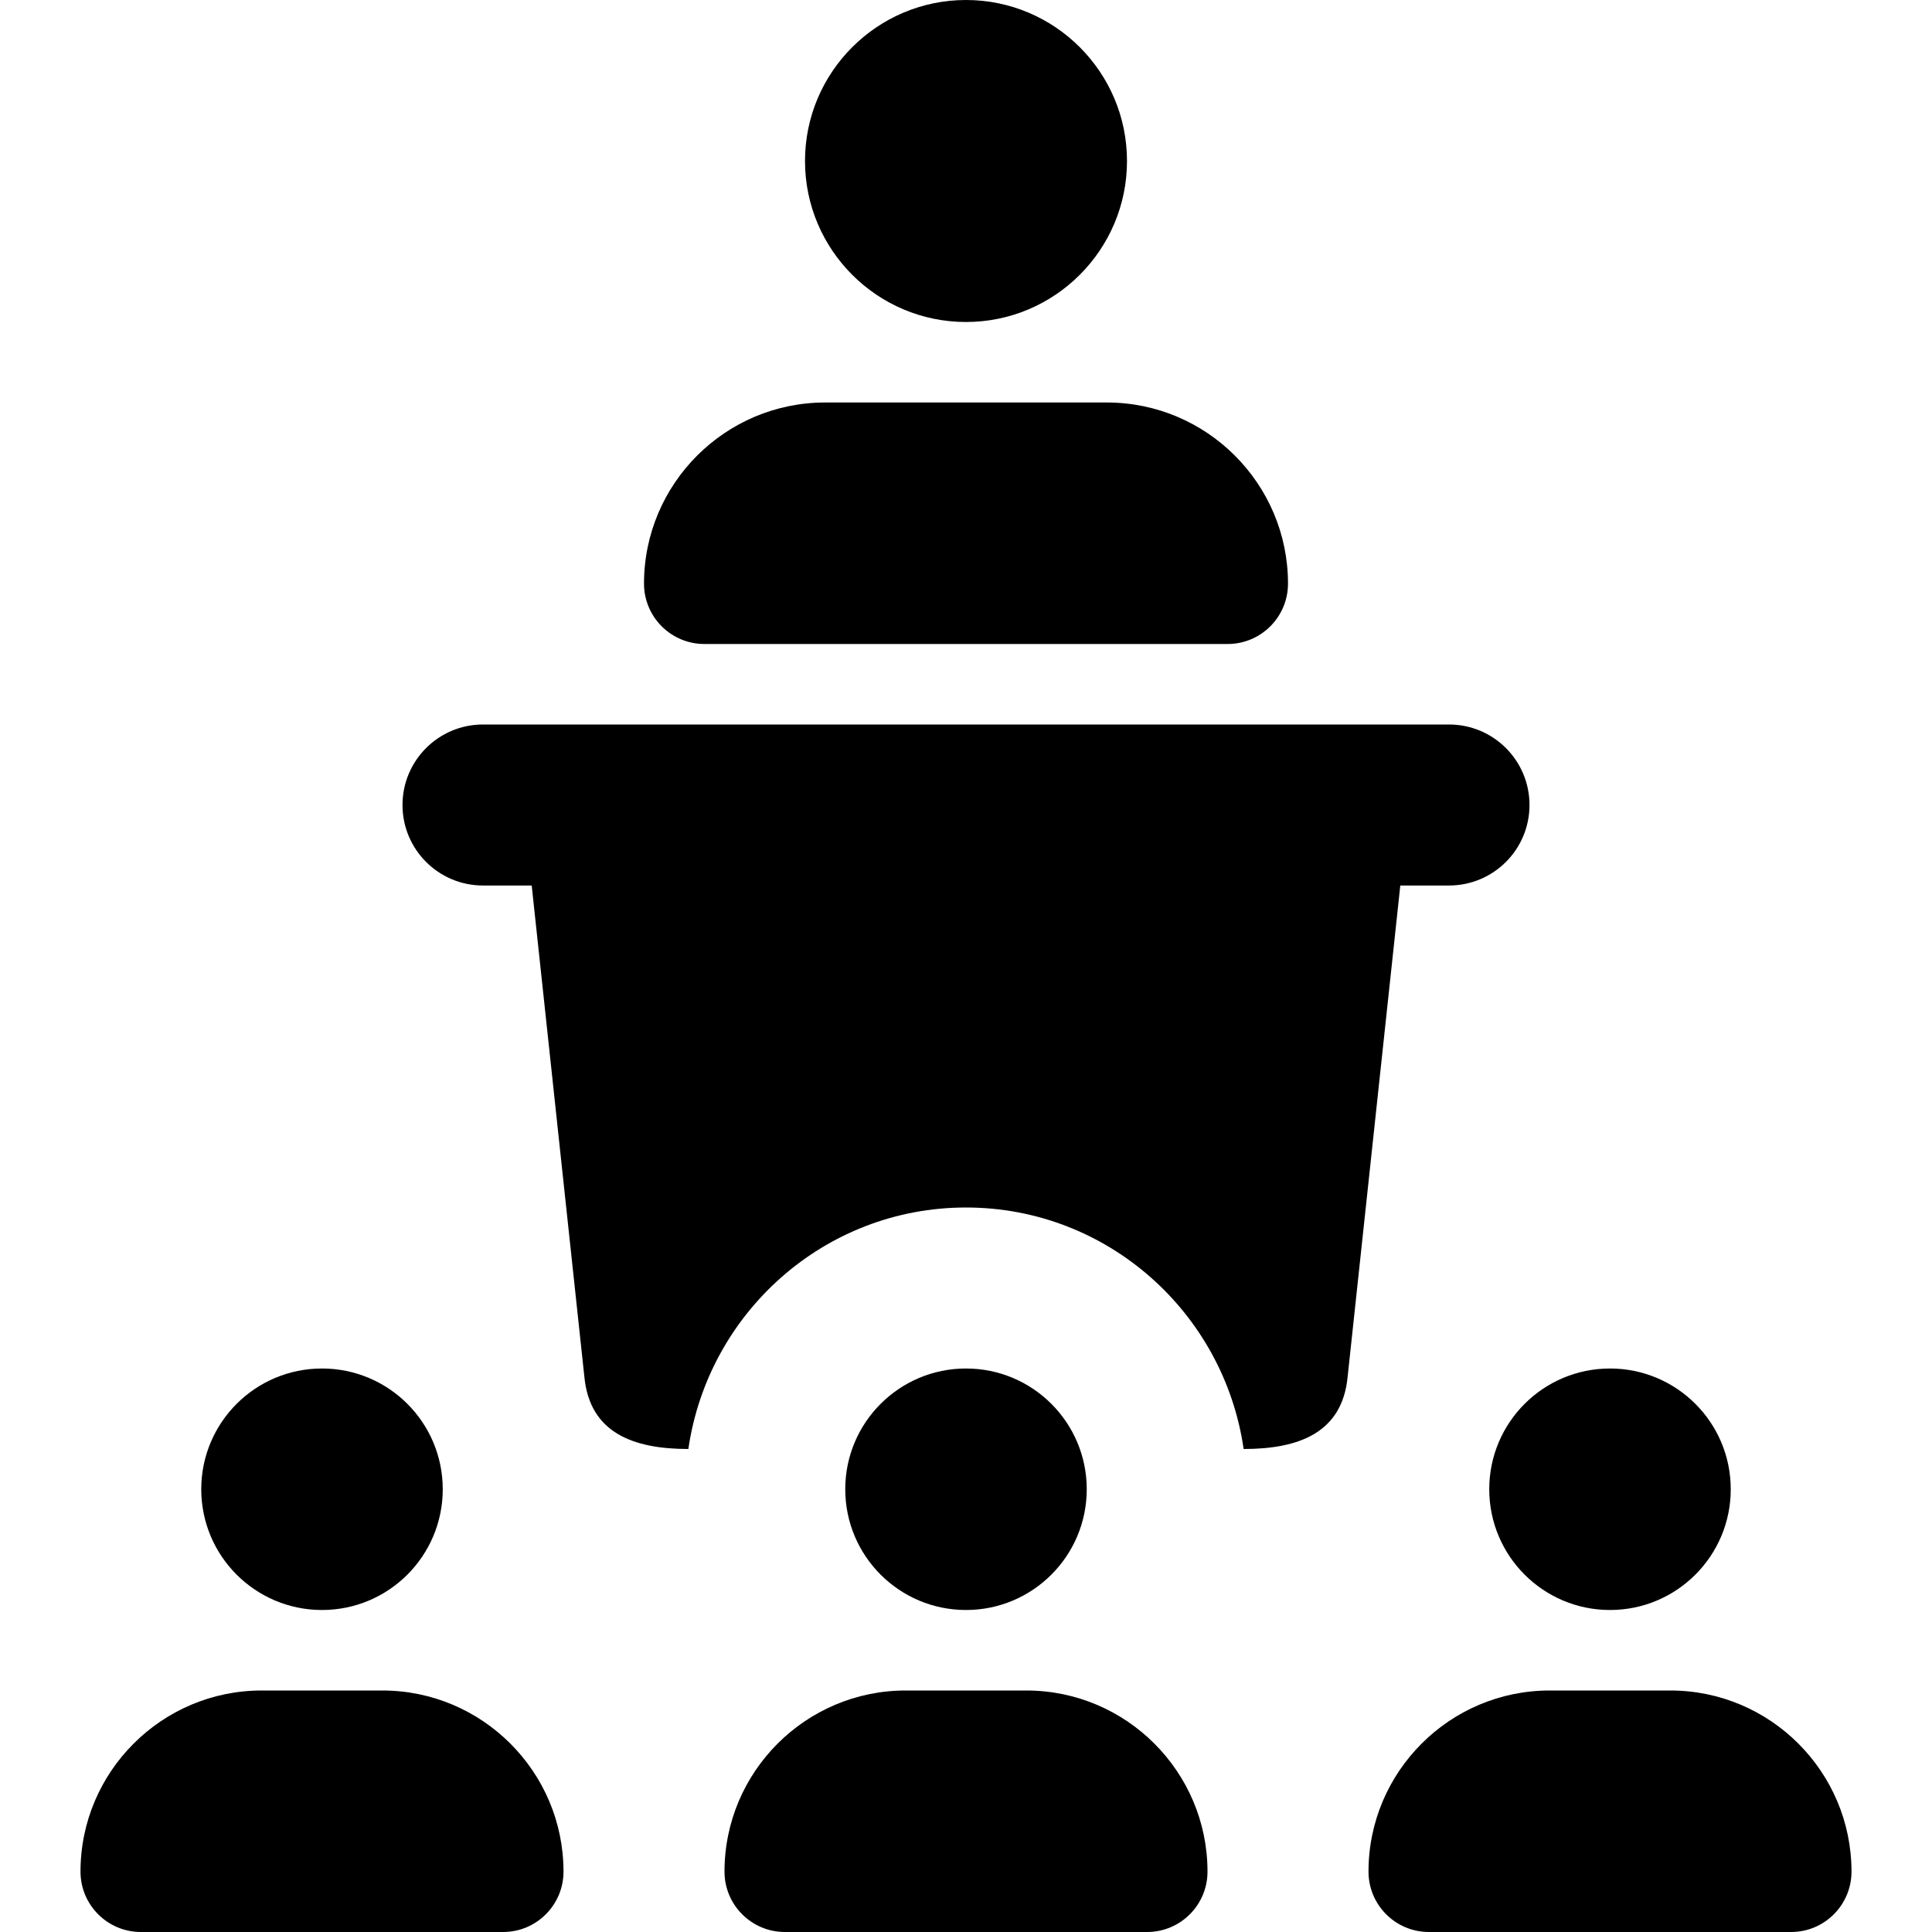
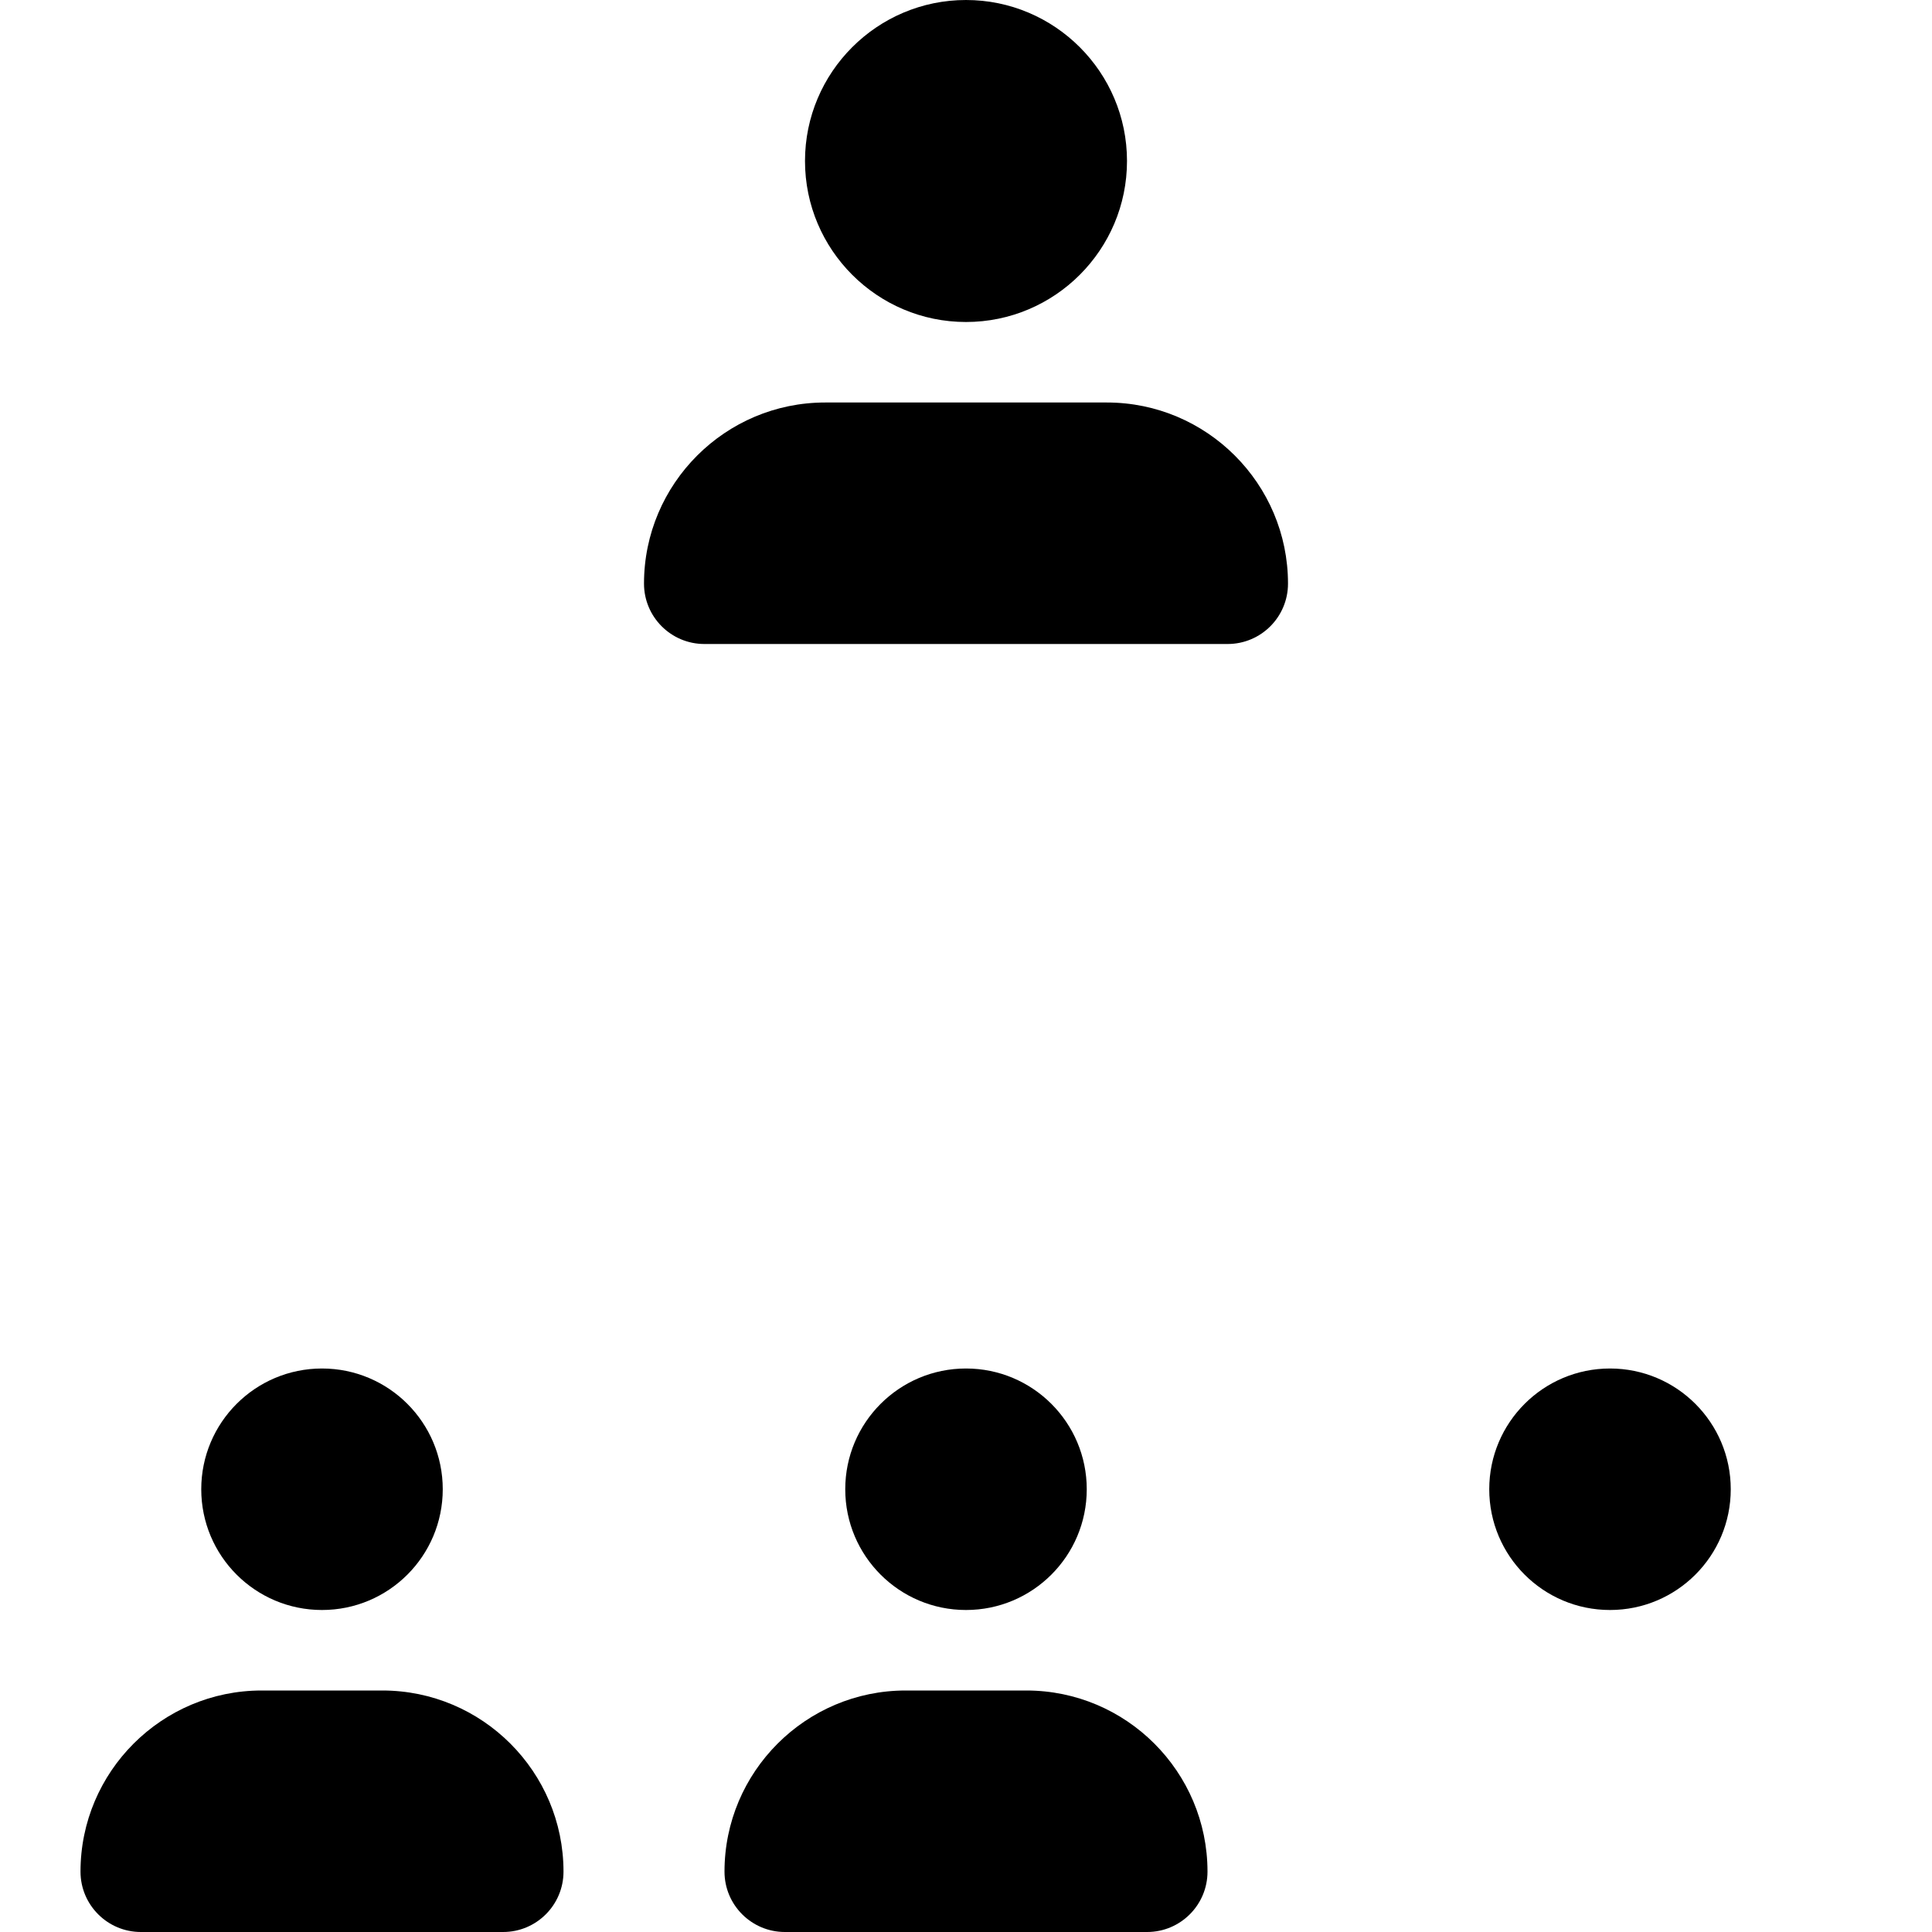
<svg xmlns="http://www.w3.org/2000/svg" id="bold" enable-background="new 0 0 24 24" height="512" viewBox="0 0 24 24" width="512">
  <path d="m12 4c-1.103 0-2-.897-2-2s.897-2 2-2 2 .897 2 2-.897 2-2 2z" />
  <path d="m15.25 8h-6.5c-.414 0-.75-.336-.75-.75 0-1.241 1.01-2.25 2.25-2.25h3.5c1.24 0 2.25 1.009 2.25 2.25 0 .414-.336.75-.75.75z" />
  <circle cx="20" cy="18.5" r="1.5" />
-   <path d="m22.25 24h-4.5c-.414 0-.75-.336-.75-.75 0-1.241 1.01-2.25 2.25-2.25h1.5c1.24 0 2.25 1.009 2.25 2.25 0 .414-.336.75-.75.75z" />
  <circle cx="12" cy="18.5" r="1.5" />
  <path d="m14.25 24h-4.5c-.414 0-.75-.336-.75-.75 0-1.241 1.01-2.25 2.25-2.25h1.5c1.24 0 2.25 1.009 2.25 2.25 0 .414-.336.75-.75.75z" />
  <circle cx="4" cy="18.5" r="1.5" />
  <path d="m6.25 24h-4.5c-.414 0-.75-.336-.75-.75 0-1.241 1.01-2.25 2.25-2.25h1.5c1.24 0 2.25 1.009 2.25 2.25 0 .414-.336.75-.75.75z" />
-   <path d="m18 9h-12c-.553 0-1 .448-1 1s.447 1 1 1h.605l.655 6.11c.069.687.603.89 1.291.89.245-1.692 1.691-3 3.449-3s3.204 1.308 3.449 3c.688 0 1.222-.203 1.291-.89l.655-6.11h.605c.553 0 1-.448 1-1s-.447-1-1-1z" />
</svg>